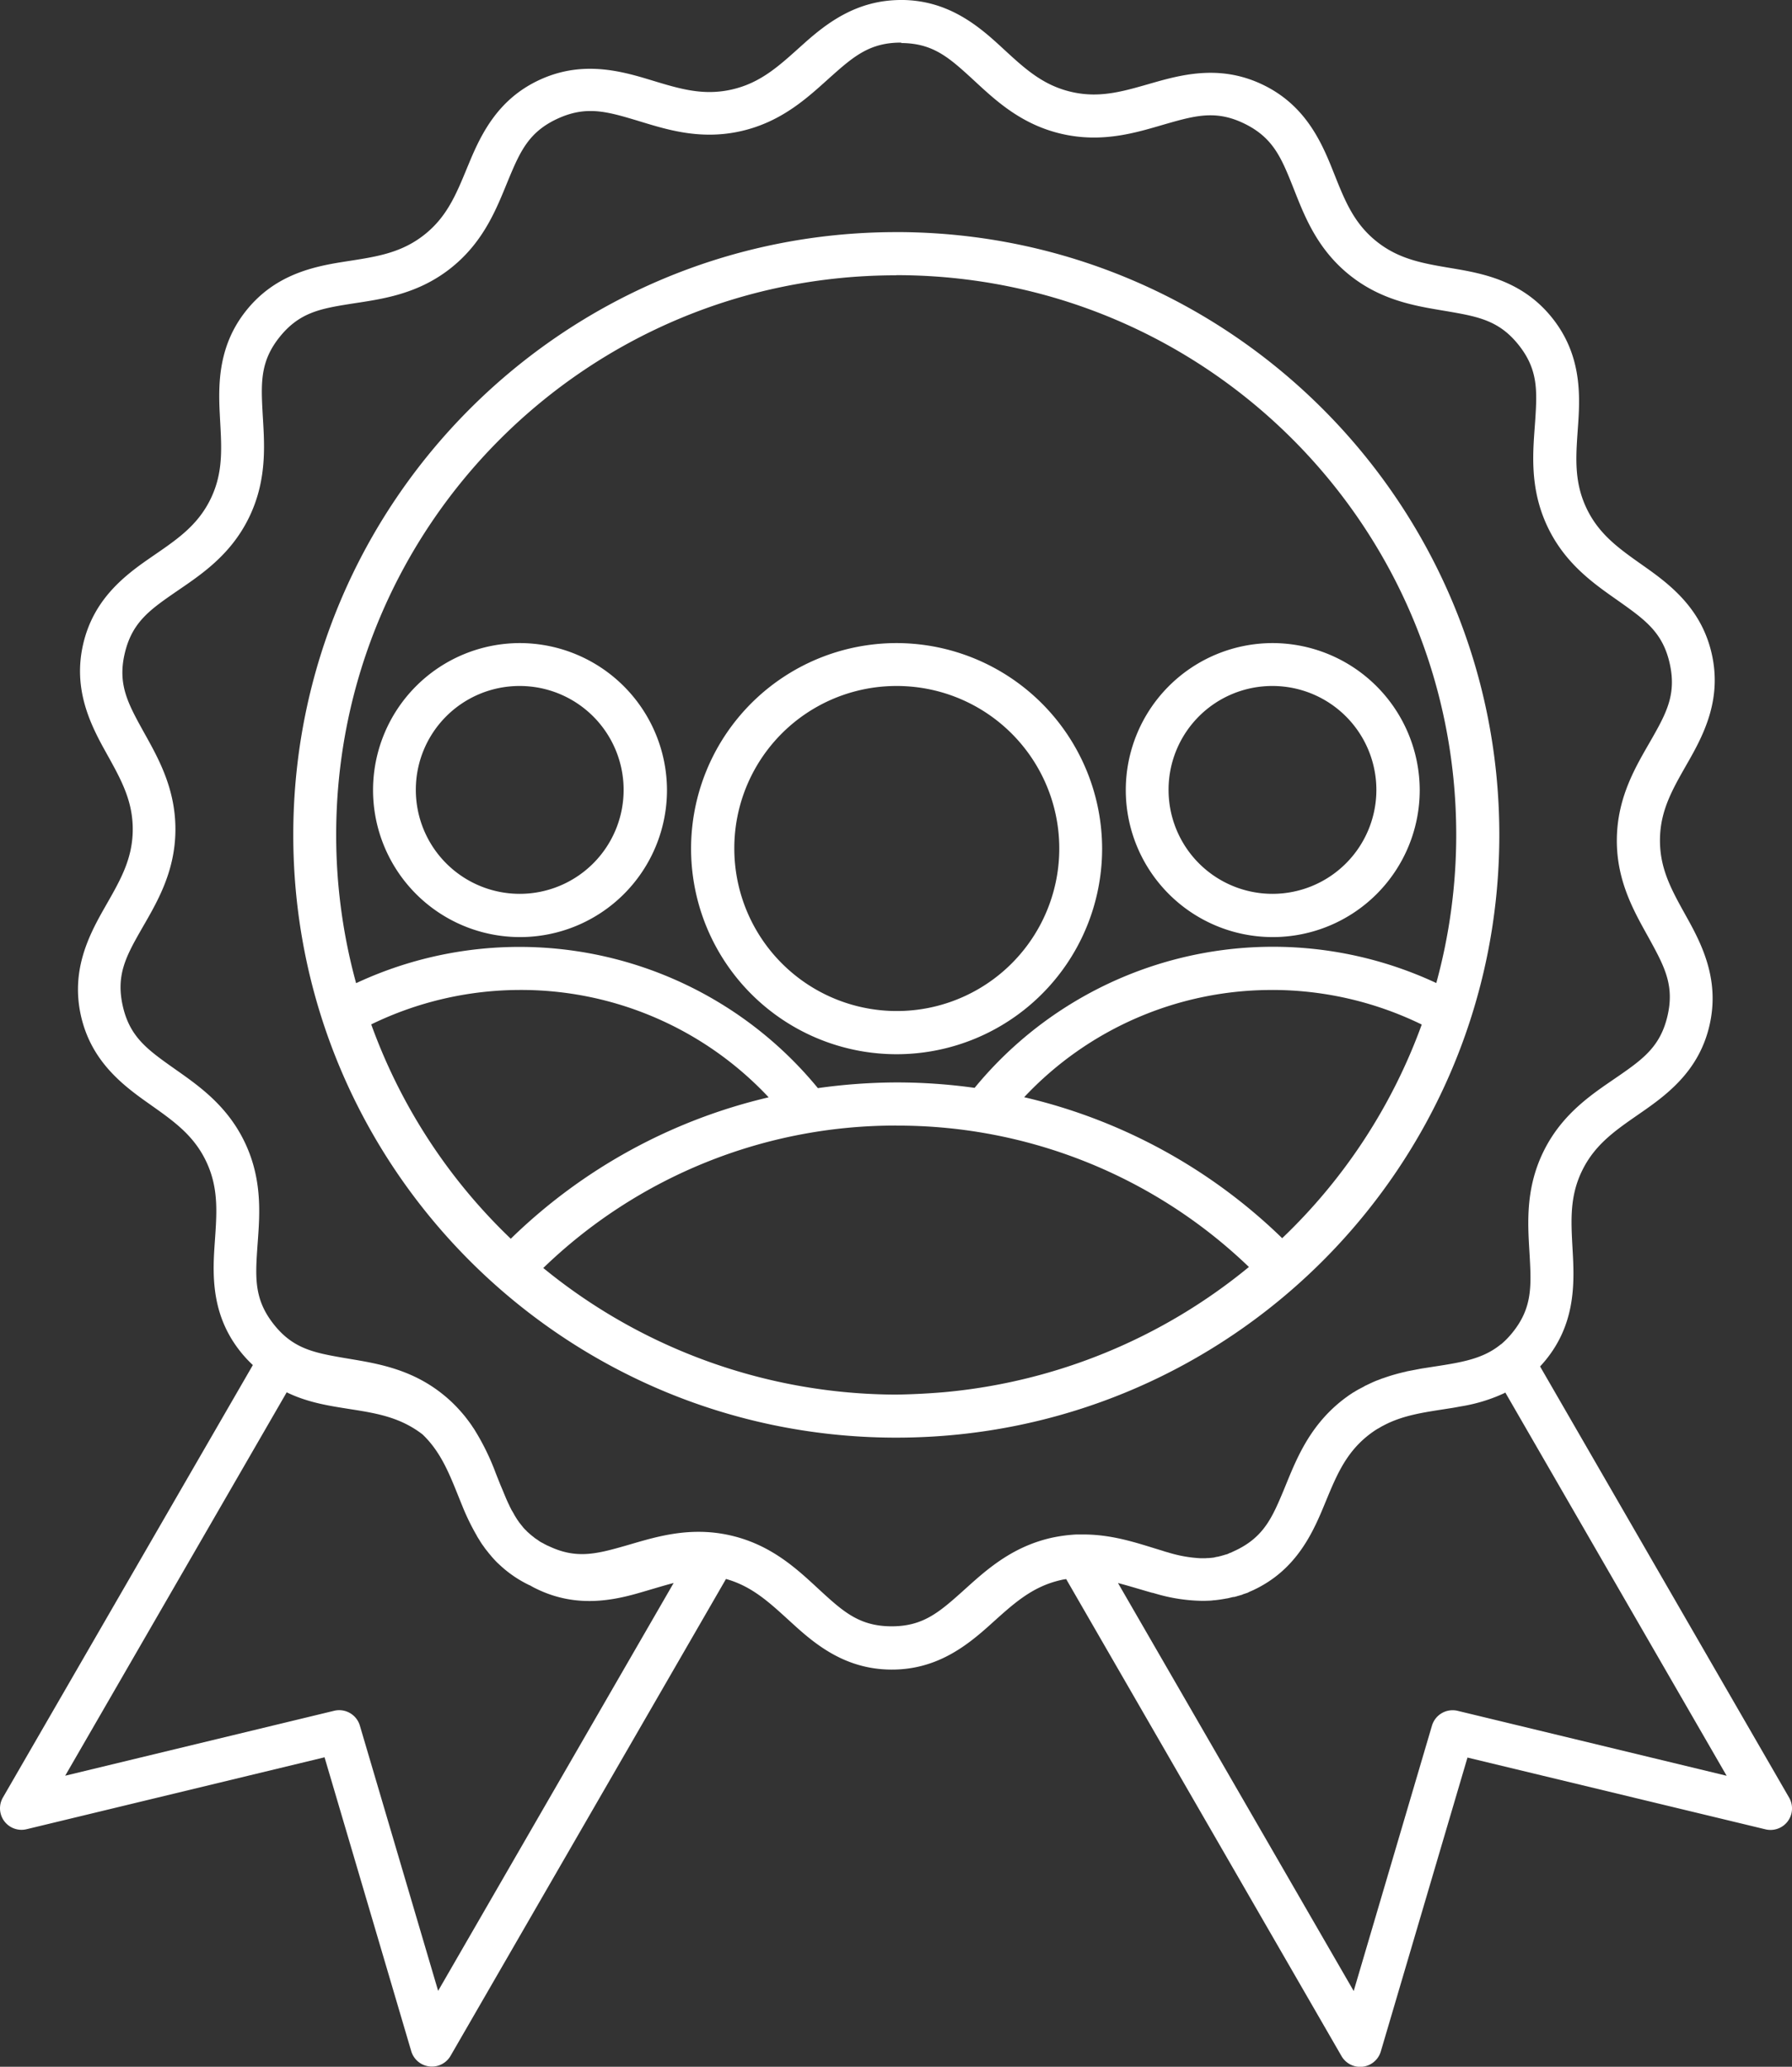
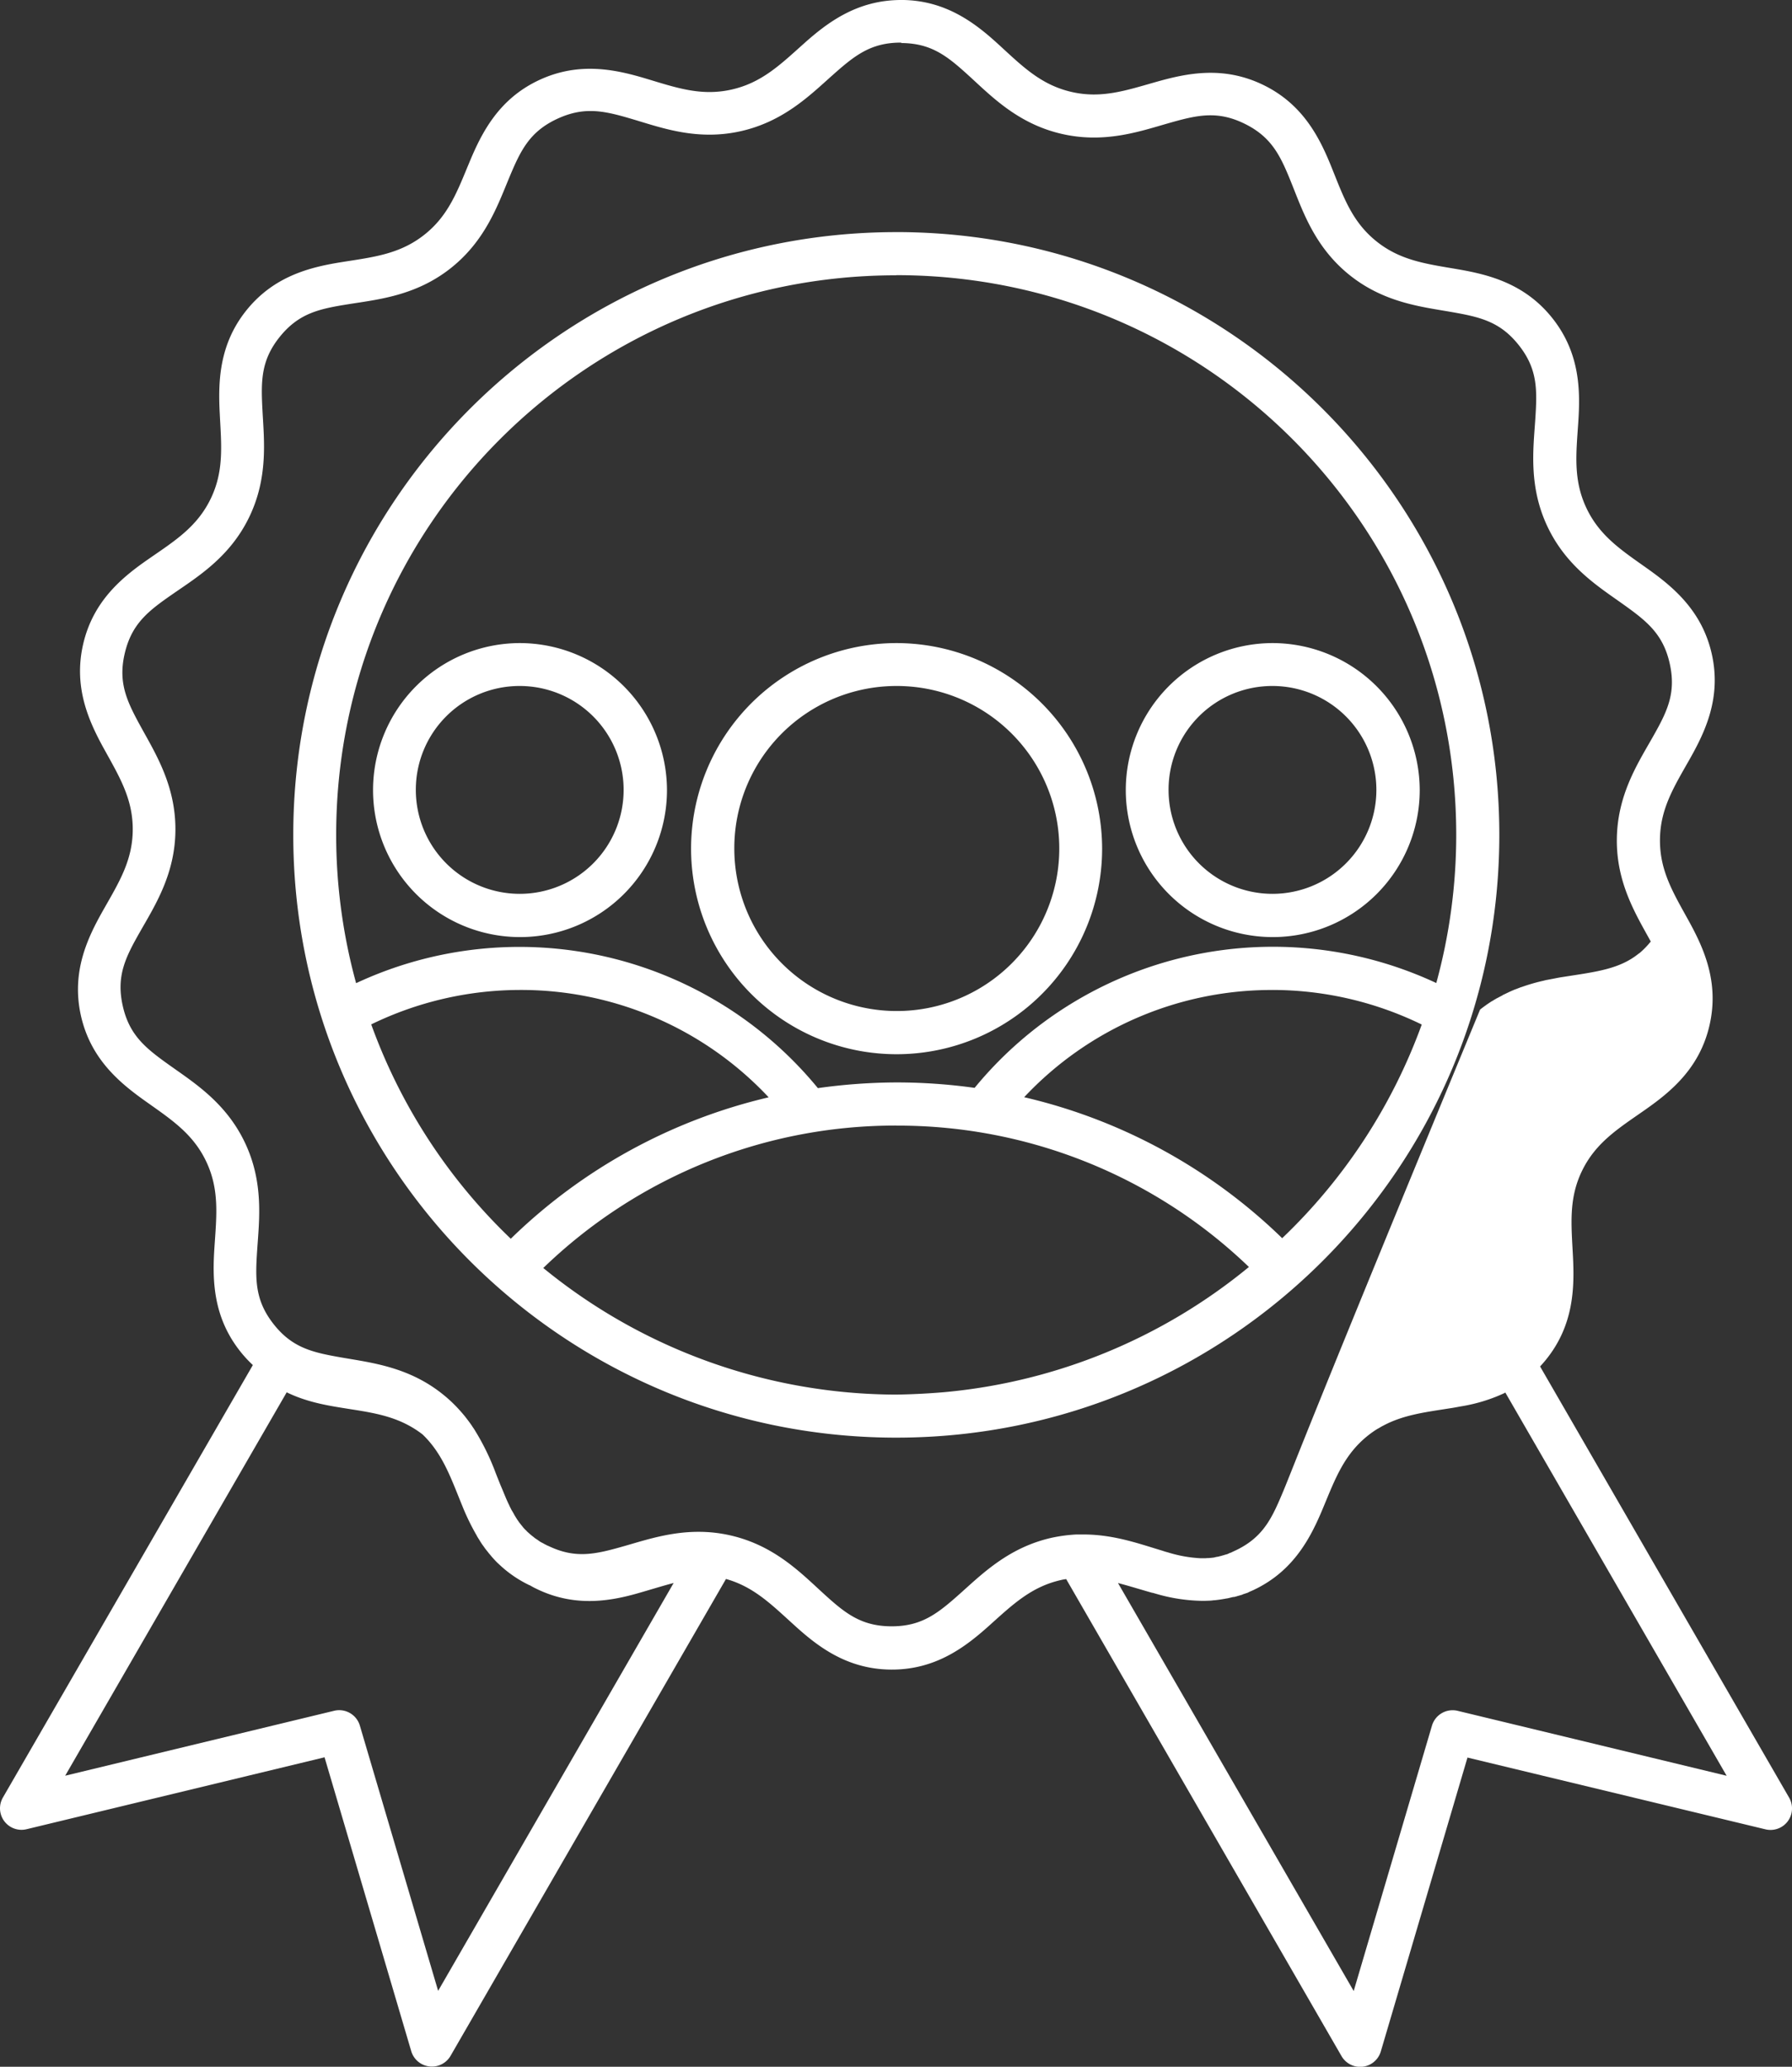
<svg xmlns="http://www.w3.org/2000/svg" viewBox="0 0 629.18 725.48">
  <rect x="0" y="0" width="629.18" height="725.48" fill="#333333" stroke="none" />
-   <path d="M602,237.26c-15.68-.06-26.18,8-34.4,15.35s-14.79,13.76-25.47,16.12-19.34-.71-29.89-3.87-23.5-6.1-37.67.57S454.48,284,450.24,294.18,442.89,313,434.3,319.74s-17.73,7.76-28.61,9.48-23.83,4.69-33.68,16.87-10,25.46-9.44,36.45,1.55,20.13-3.26,29.95-12.61,14.68-21.67,20.95-19.43,14.55-23,29.8,2,27.3,7.32,36.94,10.13,17.47,10.06,28.4-5,18.68-10.42,28.26-11.19,21.54-7.8,36.84,13.66,23.71,22.63,30.09,16.71,11.35,21.39,21.23,3.62,19,2.89,30-.73,24.26,9,36.57a43,43,0,0,0,4.48,4.86L286.43,868.24h0a7.55,7.55,0,0,0,8.32,11.12l104.61-25.24,30.44,103.16h0a7.57,7.57,0,0,0,13.8,1.64l96.71-167.4c9.76,2.74,16,9,23.73,16,8.14,7.43,18.53,15.7,34.21,15.81s26.17-8,34.39-15.36,14.79-13.76,25.47-16.12c.55-.14,1.1-.2,1.64-.29L756.42,959a7.56,7.56,0,0,0,13.8-1.63l30.43-103.16L905.26,879.4a7.55,7.55,0,0,0,8.32-11.12L826.14,716.92c.71-.76,1.41-1.56,2.09-2.4,9.85-12.18,10-25.46,9.44-36.45s-1.55-20.13,3.26-29.94,12.61-14.68,21.66-21,19.44-14.55,23-29.8-2-27.29-7.32-36.94S868.16,543,868.23,532.05s5-18.69,10.42-28.27,11.19-21.54,7.8-36.83-13.66-23.72-22.64-30.1-16.71-11.35-21.39-21.23-3.62-19-2.88-30,.73-24.25-9-36.57-22.6-15.44-33.46-17.3-20-3-28.49-9.85S757.11,306.37,753,296.16s-9.88-22.18-24-29.06S702,263,691.39,266s-19.29,6-29.94,3.49-17.12-9-25.25-16.45-18.52-15.69-34.2-15.79Zm-.11,15.11c10.75.06,16.38,4.8,24.09,11.84s16.91,16.46,32,20,27.51-.79,37.56-3.66,17.19-4.6,26.85.14,12.68,11.43,16.57,21.12,8.1,22.16,20.15,31.89,25.13,11.21,35.43,13S812,350,818.68,358.44s6.46,15.78,5.76,26.21-2.33,23.47,4.3,37.47,17.78,21,26.29,27.06,14.31,10.56,16.64,21.06-1,17-6.18,26.11S853.2,516.49,853.09,532,860,558.6,865,567.76s8.32,15.72,5.86,26.18-8.32,14.9-16.91,20.85-19.82,12.81-26.63,26.72-5.35,27-4.79,37.41.66,17.77-6.1,26.13a30.55,30.55,0,0,1-3.87,4h0a6.51,6.51,0,0,0-.68.49c-6.2,4.85-13.64,6-23.26,7.48l-4.11.64c-1.1.2-2.21.43-3.35.64a1.8,1.8,0,0,1-.36.06c-.55.14-1.1.19-1.66.35a1.17,1.17,0,0,0-.2.06,64.76,64.76,0,0,0-7.92,2.28l-.06,0c-.56.2-1.12.43-1.68.64l-.55.2c-.5.2-1,.42-1.48.63-.26.15-.5.2-.75.36-.45.2-.9.42-1.35.64a5.46,5.46,0,0,0-.92.49c-.51.29-1,.5-1.51.81l-.05,0c-.66.35-1.33.77-2,1.18-.06,0-.09.06-.15.06-.63.43-1.26.83-1.89,1.27-.08.06-.17.15-.25.2-.62.43-1.25.91-1.87,1.4C744.36,738.58,740,751,736,760.64c-.76,1.8-1.47,3.51-2.22,5.11-.25.57-.49,1.06-.74,1.57-3,6.16-6.6,10.77-13.89,14.22-.19.06-.41.2-.61.28-.36.15-.72.36-1.07.5a2.09,2.09,0,0,0-.68.28,5.54,5.54,0,0,1-1,.36c-.22,0-.45.14-.67.2a8.57,8.57,0,0,0-1,.28c-.2.06-.4.06-.6.14s-.66.15-1,.2a4.52,4.52,0,0,0-.61.15,5.24,5.24,0,0,1-.93.14,4.91,4.91,0,0,1-.66.06,8.28,8.28,0,0,1-.86.06c-.23,0-.48,0-.71.06h-.63l-1,0h-.09a46.56,46.56,0,0,1-11.68-2.1c-.6-.14-1.23-.35-1.86-.56-7.79-2.31-16.84-5.69-27.78-5.69l-1.25,0c-.34,0-.69,0-1,0h-.09a54.64,54.64,0,0,0-8.59,1.13c-15.13,3.35-24.45,12.64-32.25,19.59s-13.5,11.59-24.25,11.52-16.39-4.79-24.1-11.84-16.92-16.46-32-20-27.51.8-37.56,3.67-17,4.53-26.45.06c-.46-.2-.6-.29-.36-.14l0,0c-.59-.29-1.16-.57-1.71-.9-.15-.06-.26-.14-.41-.2a7.51,7.51,0,0,1-1.13-.7c-.2-.15-.41-.29-.62-.43s-.57-.36-.83-.57l-.51-.42c-.29-.2-.56-.43-.81-.64l-.49-.43-.72-.63c-.17-.15-.32-.36-.48-.5s-.43-.42-.63-.63-.33-.36-.49-.57-.35-.43-.51-.64-.34-.42-.5-.63-.29-.36-.43-.57-.35-.5-.53-.77a3.64,3.64,0,0,1-.31-.5c-.2-.28-.39-.63-.57-.91a3.65,3.65,0,0,1-.23-.43c-.2-.35-.39-.7-.59-1,0-.06-.11-.2-.17-.29-.2-.35-.4-.77-.6-1.17a.72.72,0,0,1-.14-.28c-.2-.43-.41-.86-.62-1.3a.69.69,0,0,1-.06-.14c-.2-.43-.42-.92-.62-1.4l-.09-.2c-.25-.63-.53-1.25-.79-1.9s-.66-1.57-1-2.4a0,0,0,0,1,0,0l-.09-.2c-.55-1.36-1.11-2.78-1.69-4.24a84.5,84.5,0,0,0-7.68-15.57c-.2-.28-.4-.56-.59-.87s-.49-.72-.75-1.08-.73-1-1.12-1.49c-.11-.14-.2-.28-.32-.42-.48-.64-1-1.22-1.5-1.82l-.07-.07a49,49,0,0,0-6.36-6.15c-12-9.73-25.13-11.21-35.43-13s-17.49-3.31-24.14-11.76-6.46-15.79-5.76-26.21,2.33-23.48-4.3-37.47-17.77-21-26.28-27.06-14.32-10.57-16.65-21.06,1-17,6.19-26.11S346.94,544,347,528.54s-6.9-26.63-11.93-35.78-8.32-15.73-5.85-26.19,8.32-14.89,16.91-20.84S366,432.91,372.8,419s5.34-27,4.78-37.41-.66-17.78,6.1-26.14,14-9.8,24.29-11.44,23.42-2.95,35.59-12.53,16.54-22,20.55-31.63S471.24,283.55,481,279s16.84-2.78,26.85.2,22.38,7.5,37.51,4.14,24.44-12.64,32.25-19.59,13.5-11.59,24.25-11.53Zm-1.79,66.37c-116.84,0-211.72,94.82-211.72,211.59,0,116.45,94.36,211.06,210.77,211.58h1.22c116.72-.14,211.46-94.9,211.46-211.59S716.94,318.73,600.11,318.73Zm0,15.11c108.67,0,196.6,87.88,196.6,196.48a196.82,196.82,0,0,1-7,52,135.54,135.54,0,0,0-162.1,36.8,198,198,0,0,0-27.4-1.91,202.94,202.94,0,0,0-27.63,2,135.53,135.53,0,0,0-162.13-36.84,196.71,196.71,0,0,1-7-52c0-108.6,87.93-196.48,196.6-196.48ZM467.94,463a51.6,51.6,0,1,0,51.65,51.59A51.73,51.73,0,0,0,467.94,463Zm132.29,0a72.16,72.16,0,1,0,72.14,72.16A72.27,72.27,0,0,0,600.23,463Zm132,0a51.6,51.6,0,1,0,51.65,51.59A51.73,51.73,0,0,0,732.25,463ZM467.94,478.06a36.48,36.48,0,1,1-36.53,36.48,36.4,36.4,0,0,1,36.53-36.48Zm132.29,0a57.05,57.05,0,1,1-57,57.05,56.93,56.93,0,0,1,57-57.05Zm132,0a36.48,36.48,0,1,1-36.53,36.48,36.4,36.4,0,0,1,36.53-36.48ZM467.94,584.76a119.1,119.1,0,0,1,87.35,37.69,192.55,192.55,0,0,0-90.54,49.64,196.14,196.14,0,0,1-49-75.24,119.77,119.77,0,0,1,52.22-12.09Zm264.32,0a119.83,119.83,0,0,1,52.33,12.14,196.09,196.09,0,0,1-49,75A192.49,192.49,0,0,0,645,622.41a119.07,119.07,0,0,1,87.31-37.64Zm-132,47.62A177.89,177.89,0,0,1,723.91,682a196.44,196.44,0,0,1-106.75,43.93q-8.55.74-17.13.87a196.41,196.41,0,0,1-123.87-44.44,177.86,177.86,0,0,1,124.06-50ZM386.07,726c7.76,3.79,15.77,4.86,22.9,6,9.31,1.45,17.23,2.95,24.8,8.78,7.08,6.78,9.94,15.28,13.92,25a80.4,80.4,0,0,0,5.16,10.6s0,0,0,.06c.35.57.71,1.16,1.09,1.74,0,.14.14.2.2.35.32.5.65,1,1,1.45.14.2.26.35.4.57.29.42.59.78.9,1.17s.39.5.59.75.56.64.84,1,.57.63.87,1c0,.06.09.06.14.14.52.57,1,1.09,1.59,1.62,0,0,.06.06.09.06.25.28.53.49.8.75l0,0c.29.29.59.5.9.8a41.44,41.44,0,0,0,8.8,5.75,1,1,0,0,0,.38.15c.85.49,1.77,1,2.79,1.46,12.77,6.05,24.7,4.26,34.5,1.52,4.68-1.31,9-2.7,13.2-3.79L439.24,936.1,411.76,843h0a7.56,7.56,0,0,0-9-5.22l-94.46,22.8Zm427.82,0,77.75,134.6-94.46-22.8h0a7.56,7.56,0,0,0-9,5.21l-27.48,93.15L677.94,792.94c3.79,1,7.68,2.2,11.83,3.39a1.77,1.77,0,0,0,.3.06c.36.05.7.2,1.06.28a60.59,60.59,0,0,0,16.59,2.53h.47l1.8-.06a15.37,15.37,0,0,0,1.64-.15l.2,0c1.42-.14,2.86-.36,4.32-.64l.11,0c.72-.14,1.44-.36,2.17-.5a1.08,1.08,0,0,1,.28,0c.26-.06.51-.15.76-.2a2.35,2.35,0,0,0,.47-.15l.76-.2a1.4,1.4,0,0,1,.47-.14,2.86,2.86,0,0,0,.72-.29l.62-.2.6-.2a2.59,2.59,0,0,0,.79-.35c.14-.06.3-.15.45-.2.42-.2.84-.36,1.27-.57a42.28,42.28,0,0,0,7.14-4.27,39.87,39.87,0,0,0,3.92-3.32c6.64-6.37,10.35-14.17,13.26-21.16,4.24-10.16,7.35-18.8,15.94-25.56a33.87,33.87,0,0,1,3.21-2.24.42.42,0,0,1,.15-.06l1.48-.87c.06,0,.09-.06.15-.06,7.16-3.89,14.82-4.81,23.63-6.2,1.41-.2,2.85-.5,4.32-.75a58,58,0,0,0,15-4.68Z" transform="translate(-285.41 -237.26)" style="fill:#fff" />
+   <path d="M602,237.26c-15.68-.06-26.18,8-34.4,15.35s-14.79,13.76-25.47,16.12-19.34-.71-29.89-3.87-23.5-6.1-37.67.57S454.48,284,450.24,294.18,442.89,313,434.3,319.74s-17.73,7.76-28.61,9.48-23.83,4.69-33.68,16.87-10,25.46-9.44,36.45,1.55,20.13-3.26,29.95-12.61,14.68-21.67,20.95-19.43,14.55-23,29.8,2,27.3,7.32,36.94,10.13,17.47,10.06,28.4-5,18.68-10.42,28.26-11.19,21.54-7.8,36.84,13.66,23.71,22.63,30.09,16.71,11.35,21.39,21.23,3.62,19,2.89,30-.73,24.26,9,36.57a43,43,0,0,0,4.48,4.86L286.43,868.24h0a7.55,7.55,0,0,0,8.32,11.12l104.61-25.24,30.44,103.16h0a7.57,7.57,0,0,0,13.8,1.64l96.71-167.4c9.76,2.74,16,9,23.73,16,8.14,7.43,18.53,15.7,34.21,15.81s26.17-8,34.39-15.36,14.79-13.76,25.47-16.12c.55-.14,1.1-.2,1.64-.29L756.42,959a7.56,7.56,0,0,0,13.8-1.63l30.43-103.16L905.26,879.4a7.55,7.55,0,0,0,8.32-11.12L826.14,716.92c.71-.76,1.41-1.56,2.09-2.4,9.85-12.18,10-25.46,9.44-36.45s-1.55-20.13,3.26-29.94,12.61-14.68,21.66-21,19.44-14.55,23-29.8-2-27.29-7.32-36.94S868.16,543,868.23,532.05s5-18.69,10.42-28.27,11.19-21.54,7.8-36.83-13.66-23.72-22.64-30.1-16.71-11.35-21.39-21.23-3.62-19-2.88-30,.73-24.25-9-36.57-22.6-15.44-33.46-17.3-20-3-28.49-9.85S757.11,306.37,753,296.16s-9.88-22.18-24-29.06S702,263,691.39,266s-19.29,6-29.94,3.49-17.12-9-25.25-16.45-18.52-15.69-34.2-15.79Zm-.11,15.11c10.75.06,16.38,4.8,24.09,11.84s16.91,16.46,32,20,27.51-.79,37.56-3.66,17.19-4.6,26.85.14,12.68,11.43,16.57,21.12,8.1,22.16,20.15,31.89,25.13,11.21,35.43,13S812,350,818.68,358.44s6.46,15.78,5.76,26.21-2.33,23.47,4.3,37.47,17.78,21,26.29,27.06,14.31,10.56,16.64,21.06-1,17-6.18,26.11S853.2,516.49,853.09,532,860,558.6,865,567.76a30.55,30.55,0,0,1-3.87,4h0a6.51,6.51,0,0,0-.68.49c-6.2,4.85-13.64,6-23.26,7.48l-4.11.64c-1.1.2-2.21.43-3.35.64a1.8,1.8,0,0,1-.36.06c-.55.14-1.1.19-1.66.35a1.17,1.17,0,0,0-.2.06,64.76,64.76,0,0,0-7.92,2.28l-.06,0c-.56.2-1.12.43-1.68.64l-.55.2c-.5.2-1,.42-1.48.63-.26.15-.5.2-.75.36-.45.2-.9.42-1.35.64a5.46,5.46,0,0,0-.92.49c-.51.29-1,.5-1.51.81l-.05,0c-.66.35-1.33.77-2,1.18-.06,0-.09.06-.15.06-.63.43-1.26.83-1.89,1.27-.08.06-.17.15-.25.2-.62.43-1.25.91-1.87,1.4C744.36,738.58,740,751,736,760.64c-.76,1.8-1.47,3.51-2.22,5.11-.25.57-.49,1.06-.74,1.57-3,6.16-6.6,10.77-13.89,14.22-.19.06-.41.2-.61.28-.36.15-.72.36-1.07.5a2.09,2.09,0,0,0-.68.28,5.54,5.54,0,0,1-1,.36c-.22,0-.45.14-.67.2a8.57,8.57,0,0,0-1,.28c-.2.06-.4.06-.6.14s-.66.15-1,.2a4.52,4.52,0,0,0-.61.15,5.24,5.24,0,0,1-.93.14,4.91,4.91,0,0,1-.66.06,8.28,8.28,0,0,1-.86.06c-.23,0-.48,0-.71.06h-.63l-1,0h-.09a46.56,46.56,0,0,1-11.68-2.1c-.6-.14-1.23-.35-1.86-.56-7.79-2.31-16.84-5.69-27.78-5.69l-1.25,0c-.34,0-.69,0-1,0h-.09a54.64,54.64,0,0,0-8.59,1.13c-15.13,3.35-24.45,12.64-32.25,19.59s-13.5,11.59-24.25,11.52-16.39-4.79-24.1-11.84-16.92-16.46-32-20-27.51.8-37.56,3.67-17,4.53-26.45.06c-.46-.2-.6-.29-.36-.14l0,0c-.59-.29-1.16-.57-1.71-.9-.15-.06-.26-.14-.41-.2a7.51,7.51,0,0,1-1.13-.7c-.2-.15-.41-.29-.62-.43s-.57-.36-.83-.57l-.51-.42c-.29-.2-.56-.43-.81-.64l-.49-.43-.72-.63c-.17-.15-.32-.36-.48-.5s-.43-.42-.63-.63-.33-.36-.49-.57-.35-.43-.51-.64-.34-.42-.5-.63-.29-.36-.43-.57-.35-.5-.53-.77a3.64,3.64,0,0,1-.31-.5c-.2-.28-.39-.63-.57-.91a3.65,3.65,0,0,1-.23-.43c-.2-.35-.39-.7-.59-1,0-.06-.11-.2-.17-.29-.2-.35-.4-.77-.6-1.17a.72.72,0,0,1-.14-.28c-.2-.43-.41-.86-.62-1.3a.69.69,0,0,1-.06-.14c-.2-.43-.42-.92-.62-1.4l-.09-.2c-.25-.63-.53-1.25-.79-1.9s-.66-1.57-1-2.4a0,0,0,0,1,0,0l-.09-.2c-.55-1.36-1.11-2.78-1.69-4.24a84.5,84.5,0,0,0-7.68-15.57c-.2-.28-.4-.56-.59-.87s-.49-.72-.75-1.08-.73-1-1.12-1.49c-.11-.14-.2-.28-.32-.42-.48-.64-1-1.22-1.5-1.82l-.07-.07a49,49,0,0,0-6.36-6.15c-12-9.73-25.13-11.21-35.43-13s-17.49-3.31-24.14-11.76-6.46-15.79-5.76-26.21,2.33-23.48-4.3-37.47-17.77-21-26.28-27.06-14.32-10.57-16.65-21.06,1-17,6.19-26.11S346.94,544,347,528.54s-6.9-26.63-11.93-35.78-8.32-15.73-5.85-26.19,8.32-14.89,16.91-20.84S366,432.91,372.8,419s5.34-27,4.78-37.41-.66-17.78,6.1-26.14,14-9.8,24.29-11.44,23.42-2.95,35.59-12.53,16.54-22,20.55-31.63S471.24,283.55,481,279s16.84-2.78,26.85.2,22.38,7.5,37.51,4.14,24.44-12.64,32.25-19.59,13.5-11.59,24.25-11.53Zm-1.79,66.37c-116.84,0-211.72,94.82-211.72,211.59,0,116.45,94.36,211.06,210.77,211.58h1.22c116.72-.14,211.46-94.9,211.46-211.59S716.94,318.73,600.11,318.73Zm0,15.11c108.67,0,196.6,87.88,196.6,196.48a196.82,196.82,0,0,1-7,52,135.54,135.54,0,0,0-162.1,36.8,198,198,0,0,0-27.4-1.91,202.94,202.94,0,0,0-27.63,2,135.53,135.53,0,0,0-162.13-36.84,196.71,196.71,0,0,1-7-52c0-108.6,87.93-196.48,196.6-196.48ZM467.94,463a51.6,51.6,0,1,0,51.65,51.59A51.73,51.73,0,0,0,467.94,463Zm132.29,0a72.16,72.16,0,1,0,72.14,72.16A72.27,72.27,0,0,0,600.23,463Zm132,0a51.6,51.6,0,1,0,51.65,51.59A51.73,51.73,0,0,0,732.25,463ZM467.94,478.06a36.48,36.48,0,1,1-36.53,36.48,36.4,36.4,0,0,1,36.53-36.48Zm132.29,0a57.05,57.05,0,1,1-57,57.05,56.93,56.93,0,0,1,57-57.05Zm132,0a36.48,36.48,0,1,1-36.53,36.48,36.4,36.4,0,0,1,36.53-36.48ZM467.94,584.76a119.1,119.1,0,0,1,87.35,37.69,192.55,192.55,0,0,0-90.54,49.64,196.14,196.14,0,0,1-49-75.24,119.77,119.77,0,0,1,52.22-12.09Zm264.32,0a119.83,119.83,0,0,1,52.33,12.14,196.09,196.09,0,0,1-49,75A192.49,192.49,0,0,0,645,622.41a119.07,119.07,0,0,1,87.31-37.64Zm-132,47.62A177.89,177.89,0,0,1,723.91,682a196.44,196.44,0,0,1-106.75,43.93q-8.55.74-17.13.87a196.41,196.41,0,0,1-123.87-44.44,177.86,177.86,0,0,1,124.06-50ZM386.07,726c7.76,3.79,15.77,4.86,22.9,6,9.31,1.45,17.23,2.95,24.8,8.78,7.08,6.78,9.94,15.28,13.92,25a80.4,80.4,0,0,0,5.16,10.6s0,0,0,.06c.35.57.71,1.16,1.09,1.74,0,.14.14.2.2.35.32.5.65,1,1,1.45.14.2.26.35.4.57.29.42.59.78.9,1.17s.39.5.59.75.56.64.84,1,.57.63.87,1c0,.06.09.06.14.14.52.57,1,1.09,1.59,1.62,0,0,.06.06.09.06.25.28.53.49.8.75l0,0c.29.29.59.5.9.8a41.44,41.44,0,0,0,8.8,5.75,1,1,0,0,0,.38.15c.85.49,1.77,1,2.79,1.46,12.77,6.05,24.7,4.26,34.5,1.52,4.68-1.31,9-2.7,13.2-3.79L439.24,936.1,411.76,843h0a7.56,7.56,0,0,0-9-5.22l-94.46,22.8Zm427.82,0,77.75,134.6-94.46-22.8h0a7.56,7.56,0,0,0-9,5.21l-27.48,93.15L677.94,792.94c3.79,1,7.68,2.2,11.83,3.39a1.77,1.77,0,0,0,.3.06c.36.05.7.2,1.06.28a60.59,60.59,0,0,0,16.59,2.53h.47l1.8-.06a15.37,15.37,0,0,0,1.64-.15l.2,0c1.42-.14,2.86-.36,4.32-.64l.11,0c.72-.14,1.44-.36,2.17-.5a1.08,1.08,0,0,1,.28,0c.26-.06.51-.15.76-.2a2.35,2.35,0,0,0,.47-.15l.76-.2a1.4,1.4,0,0,1,.47-.14,2.86,2.86,0,0,0,.72-.29l.62-.2.6-.2a2.59,2.59,0,0,0,.79-.35c.14-.06.3-.15.45-.2.42-.2.84-.36,1.27-.57a42.28,42.28,0,0,0,7.14-4.27,39.87,39.87,0,0,0,3.92-3.32c6.64-6.37,10.35-14.17,13.26-21.16,4.24-10.16,7.35-18.8,15.94-25.56a33.87,33.87,0,0,1,3.21-2.24.42.42,0,0,1,.15-.06l1.48-.87c.06,0,.09-.06.15-.06,7.16-3.89,14.82-4.81,23.63-6.2,1.41-.2,2.85-.5,4.32-.75a58,58,0,0,0,15-4.68Z" transform="translate(-285.41 -237.26)" style="fill:#fff" />
</svg>